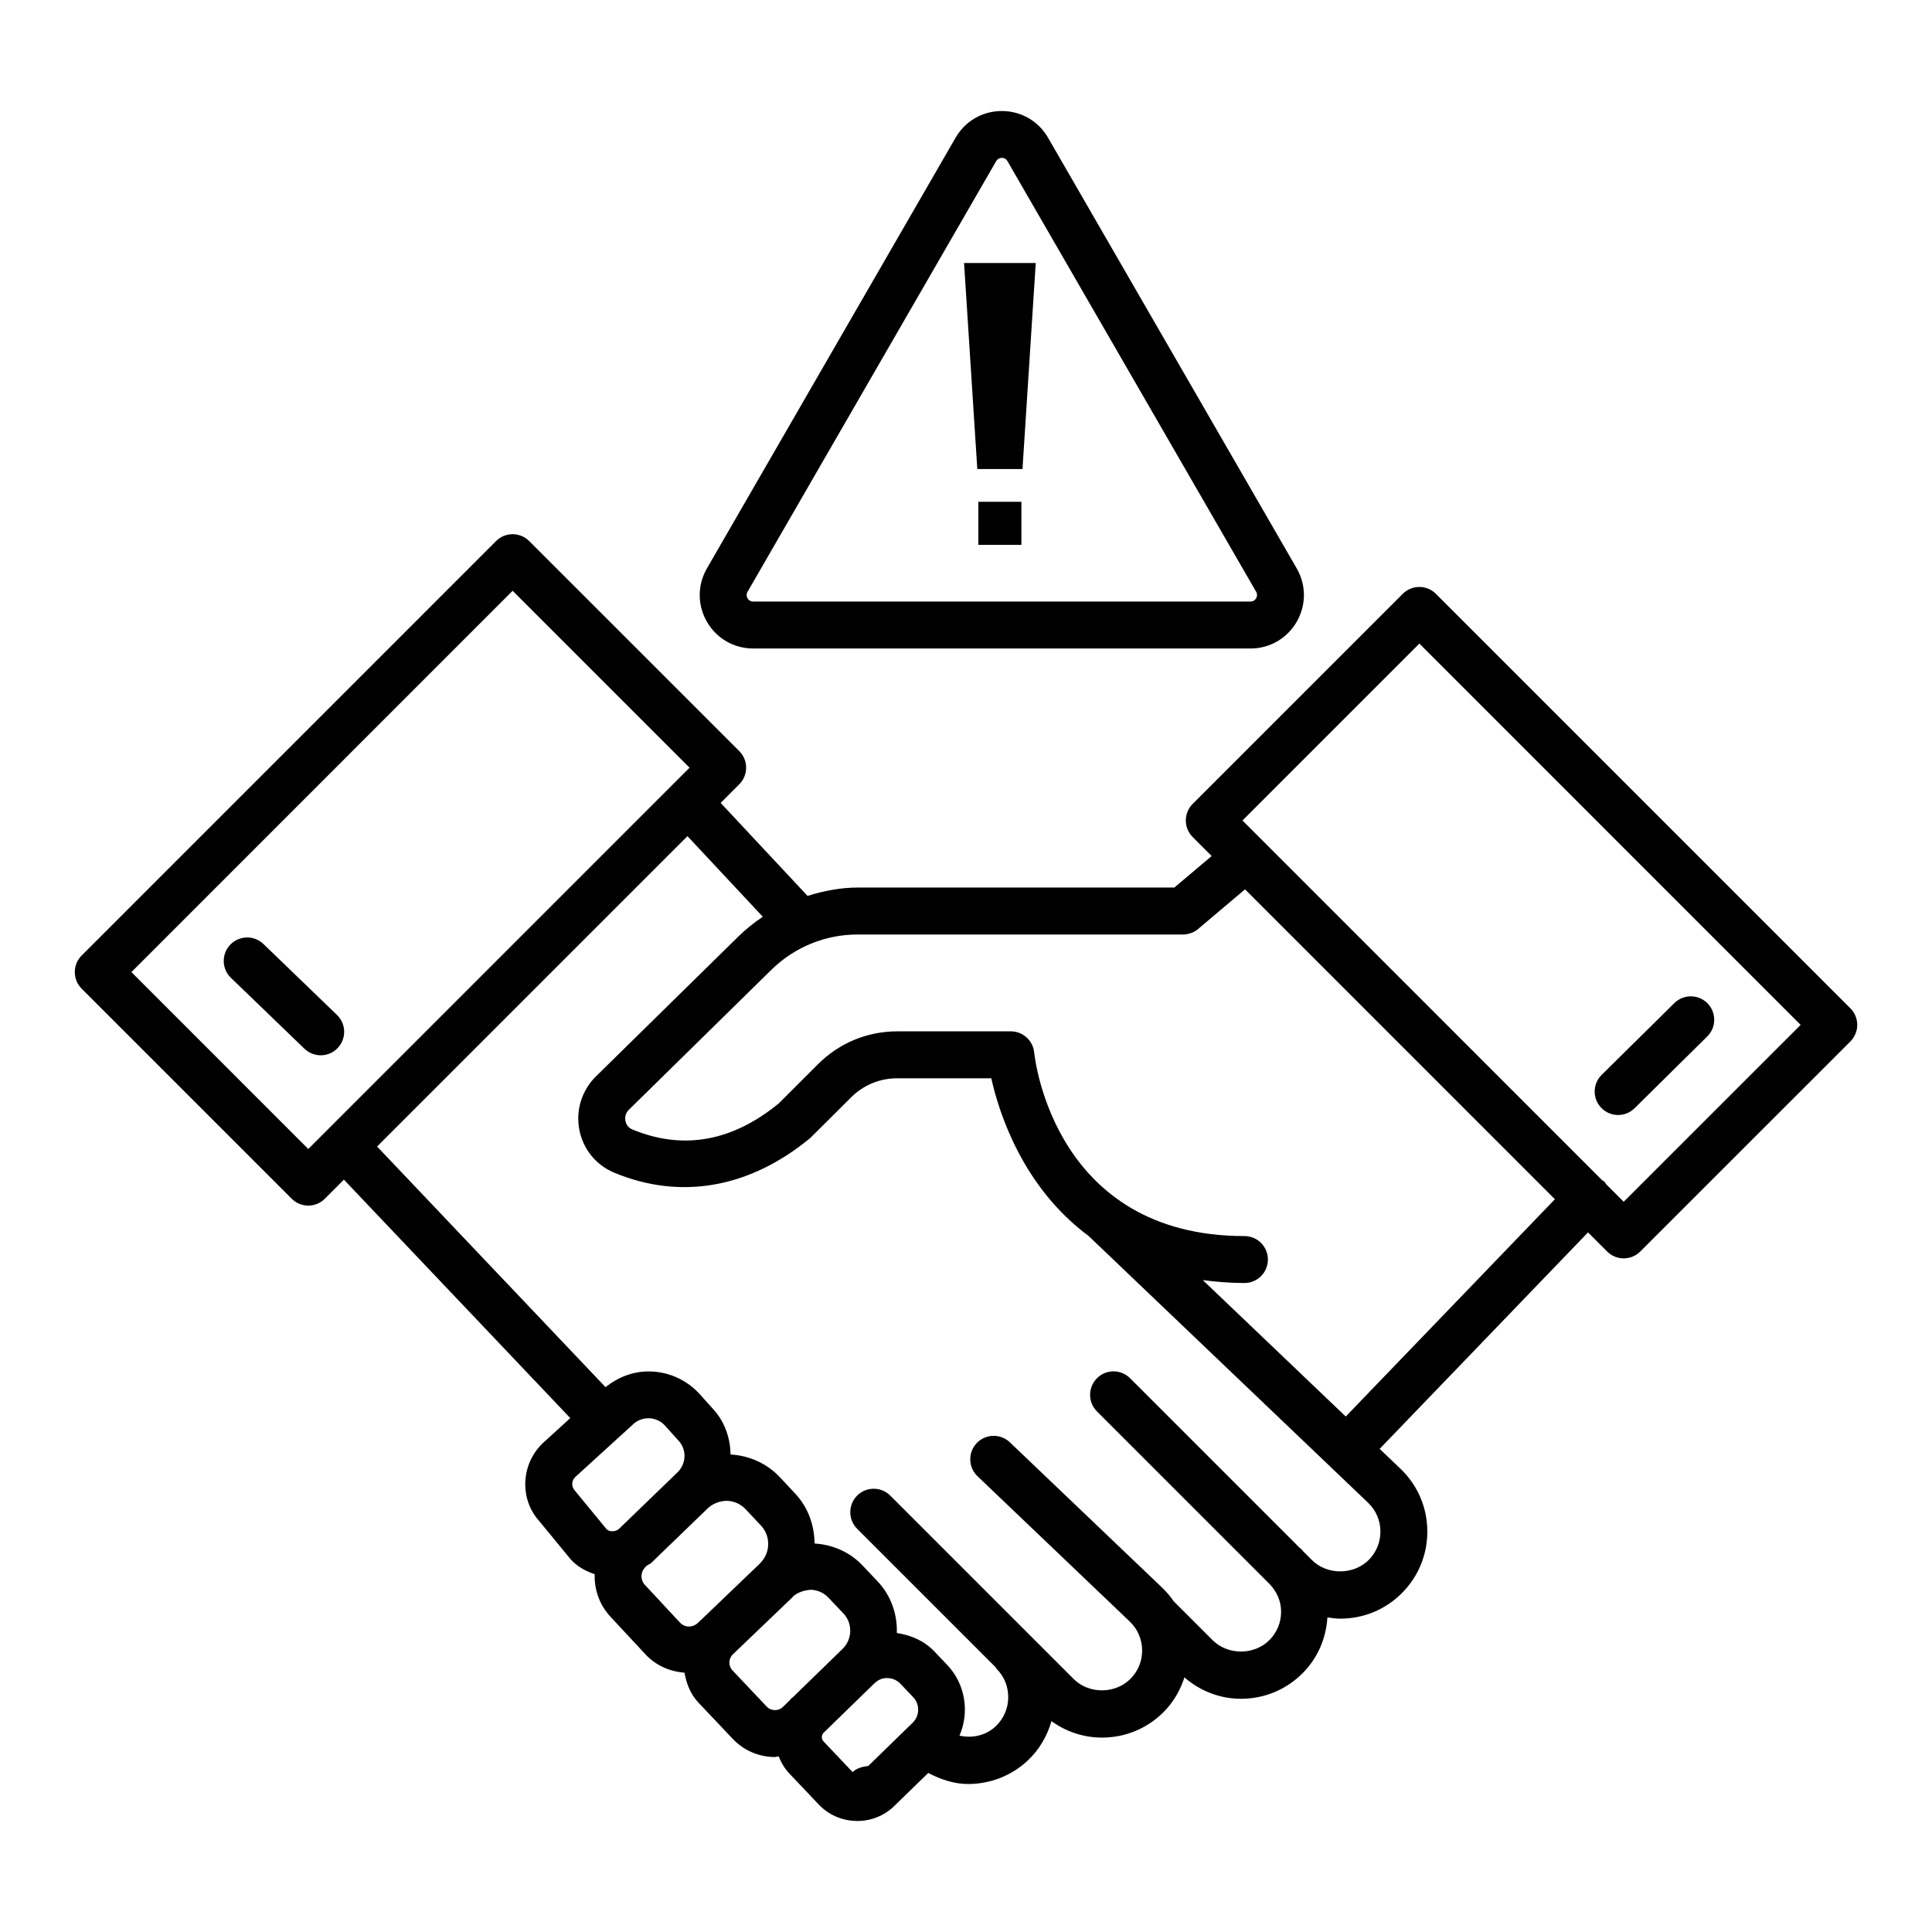
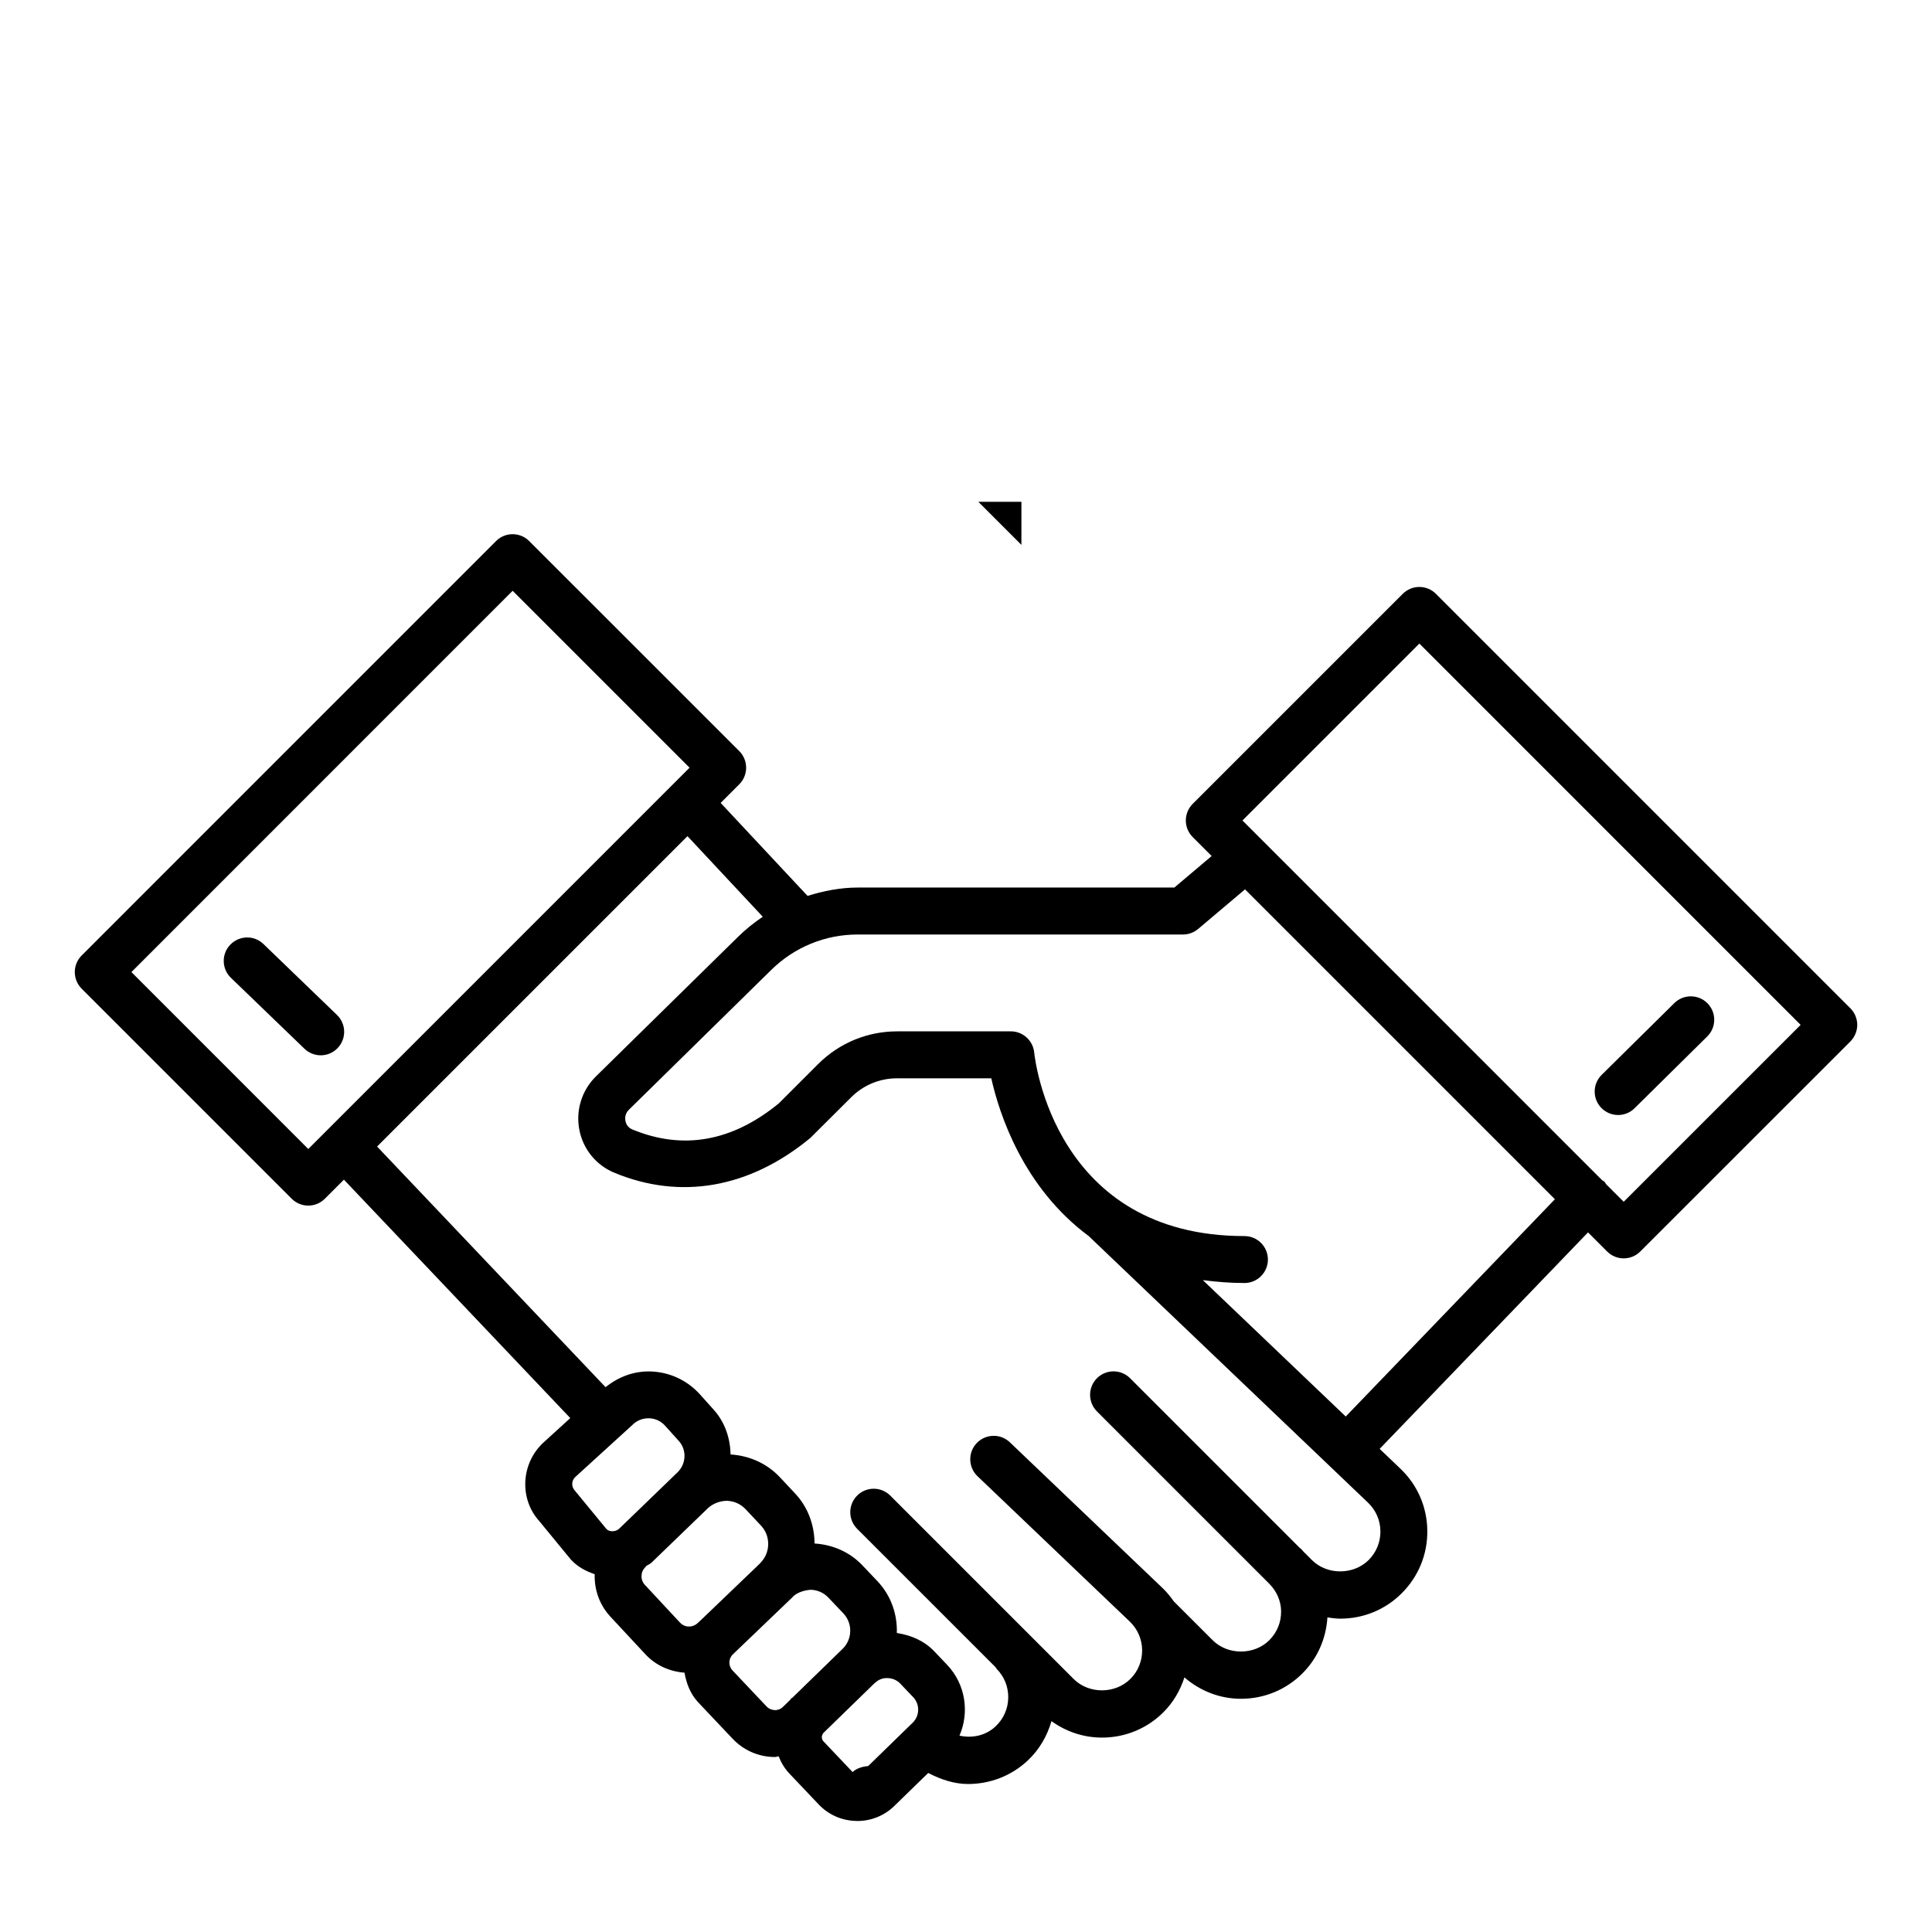
<svg xmlns="http://www.w3.org/2000/svg" fill="#000000" width="800px" height="800px" version="1.1" viewBox="144 144 512 512">
  <g>
    <path d="m634.36 411.2-109.83-109.83c-2.426-2.426-6.356-2.426-8.781 0l-55.672 55.664c-1.168 1.168-1.82 2.746-1.82 4.398s0.652 3.231 1.82 4.398l5.027 5.027-9.883 8.348-83.898 0.004c-4.602 0-9.035 0.887-13.316 2.211l-23.027-24.641 4.934-4.934c1.168-1.168 1.82-2.746 1.82-4.398 0-1.652-0.652-3.231-1.82-4.398l-55.672-55.664c-2.426-2.426-6.356-2.426-8.781 0l-109.82 109.83c-2.426 2.426-2.426 6.371 0 8.797l55.664 55.664c1.215 1.215 2.797 1.82 4.391 1.82s3.176-0.605 4.391-1.82l5.055-5.055 59.988 63.188-7.027 6.406c-6.066 5.519-6.535 14.953-1.234 20.84l8.371 10.191c1.738 1.934 3.973 3.121 6.359 3.938-0.141 4.039 1.246 8.125 4.203 11.293l9.258 9.949c2.711 2.918 6.383 4.543 10.336 4.852 0.508 2.875 1.555 5.672 3.703 7.938l9.039 9.555c2.867 3.035 6.742 4.762 10.914 4.856h0.34c0.332 0 0.625-0.164 0.957-0.188 0.641 1.645 1.566 3.211 2.844 4.57l7.727 8.145c2.609 2.777 6.144 4.336 9.949 4.414 0.105 0.016 0.211 0.016 0.32 0.016 3.688 0 7.168-1.41 9.82-3.988 0.008-0.008 0.008-0.012 0.012-0.02l8.969-8.723c3.336 1.734 6.879 2.93 10.559 2.93 5.719 0 11.43-2.094 15.836-6.25 3.062-2.883 5.133-6.484 6.262-10.414 3.887 2.801 8.508 4.363 13.395 4.363 6.156 0 11.953-2.394 16.305-6.75 2.617-2.617 4.43-5.785 5.539-9.203 4.18 3.613 9.398 5.668 14.984 5.668 6.164 0 11.961-2.394 16.305-6.75 4.008-4.008 6.246-9.227 6.606-14.816 1.125 0.168 2.25 0.332 3.406 0.332 6.164 0 11.961-2.394 16.305-6.75 4.43-4.43 6.832-10.312 6.758-16.578-0.066-6.266-2.602-12.102-7.137-16.426l-5.492-5.242 55.219-57.371 5.066 5.066c1.215 1.215 2.797 1.82 4.391 1.82s3.176-0.605 4.391-1.82l55.68-55.664c1.152-1.168 1.82-2.746 1.82-4.398s-0.668-3.231-1.82-4.398zm-408.66 37.297-46.875-46.883 101.03-101.05 46.883 46.883zm80.676 101.29c-0.461 0.062-1.23-0.105-1.707-0.637l-8.379-10.191c-0.926-1.031-0.84-2.625 0.184-3.551l15.336-13.984v-0.016c1.105-1 2.519-1.547 4.012-1.547h0.289c1.602 0.074 3.07 0.773 4.133 1.957l3.648 4.051c2.168 2.41 1.996 6.156-0.477 8.449l-0.285 0.273c-0.035 0.035-0.082 0.043-0.117 0.074-0.039 0.035-0.051 0.086-0.086 0.121l-14.836 14.332c-0.617 0.562-1.301 0.668-1.715 0.668zm23.25 23.645c-0.008 0.004-0.008 0.012-0.012 0.016l-0.68 0.652c-0.637 0.605-1.457 0.941-2.32 0.941-0.547 0.031-1.562-0.121-2.449-1.078l-9.273-9.965c-1.242-1.336-1.176-3.441 0.152-4.703 0.082-0.078 0.109-0.18 0.184-0.262 0.445-0.332 0.969-0.492 1.387-0.875l15.105-14.586c1.383-1.211 3.25-1.84 4.934-1.84 1.902 0.062 3.672 0.863 4.977 2.262l4.059 4.324c2.606 2.797 2.496 7.191-0.188 9.875-0.008 0.008-0.016 0.008-0.023 0.016-0.043 0.043-0.059 0.102-0.102 0.145l-15.723 15.074c-0.016 0-0.02 0-0.027 0.004zm24.406 20.438c-0.113 0.098-0.258 0.133-0.367 0.238s-0.145 0.254-0.254 0.367l-1.914 1.863c-0.75 0.742-1.621 0.863-2.117 0.863-0.348-0.016-1.418-0.105-2.215-0.957l-9.047-9.57c-1.137-1.199-1.094-3.125 0.105-4.262 0 0 0-0.004 0.004-0.004l15.781-15.117c0.051-0.051 0.066-0.121 0.117-0.172 1.293-1.195 3.086-1.684 4.719-1.816 1.789 0.047 3.449 0.773 4.688 2.078l3.965 4.172c2.504 2.641 2.418 6.84-0.176 9.387zm31.852 6.652-11.812 11.504c-1.57 0.137-3.094 0.598-4.121 1.59l-7.727-8.145c-0.582-0.625-0.539-1.551-0.027-2.207l13.512-13.148c0.031-0.031 0.074-0.039 0.105-0.066 0.926-0.895 2.086-1.426 3.434-1.336 1.289 0.031 2.488 0.562 3.375 1.5l3.391 3.562c1.797 1.895 1.742 4.91-0.129 6.746zm123.94-50.75c0.031 2.898-1.078 5.613-3.125 7.66-4.012 3.988-11.027 4.019-15.039-0.016l-2.309-2.309c-0.199-0.207-0.348-0.449-0.559-0.648-0.074-0.07-0.172-0.09-0.246-0.156l-45.059-45.059c-2.426-2.426-6.356-2.426-8.781 0-2.426 2.426-2.426 6.371 0 8.797l45.75 45.75c1.895 1.965 3.016 4.481 3.051 7.215 0.031 2.898-1.078 5.613-3.125 7.66-4.004 4.004-11.02 4.019-15.039-0.016l-10.285-10.277c-0.895-1.301-1.922-2.527-3.094-3.644l-40.332-38.496c-2.488-2.383-6.414-2.273-8.789 0.195-2.367 2.488-2.273 6.414 0.203 8.781l40.332 38.496c2.094 2.004 3.262 4.688 3.301 7.582 0.031 2.883-1.078 5.613-3.117 7.644-4.043 4.035-11.035 4.035-15.047 0l-48.582-48.582c-2.426-2.426-6.356-2.426-8.781 0-2.426 2.426-2.426 6.371 0 8.797l36.68 36.676c0.117 0.145 0.164 0.32 0.297 0.453 2.031 2.047 3.117 4.777 3.062 7.66-0.047 2.898-1.234 5.566-3.336 7.555-2.625 2.5-6.238 3.211-9.582 2.473 2.668-6.156 1.625-13.602-3.258-18.75l-3.391-3.562c-2.66-2.809-6.188-4.32-9.957-4.891 0.16-4.945-1.523-9.934-5.164-13.762l-3.965-4.172c-3.348-3.531-7.844-5.477-12.672-5.781-0.035-4.742-1.648-9.496-5.109-13.207l-4.059-4.336c-3.438-3.672-8.082-5.738-13.086-6.051-0.094-4.258-1.453-8.516-4.5-11.891l-3.648-4.066c-3.305-3.656-7.832-5.793-12.762-6.035-4.578-0.207-8.746 1.375-12.223 4.156l-60.547-63.773 82.254-82.254 19.957 21.359c-2.277 1.539-4.457 3.262-6.457 5.227l-37.746 37.07c-3.762 3.699-5.414 8.996-4.406 14.18 0.992 5.125 4.445 9.359 9.23 11.344 17.504 7.281 35.812 4.156 51.973-9.191l10.859-10.812c3.254-3.231 7.57-5.004 12.148-5.004h24.957c2.129 9.516 8.484 28.988 25.855 41.832 0.008 0.008 0.012 0.02 0.02 0.031l63.91 61c0.008 0.008 0.008 0.012 0.012 0.02 0.008 0.008 0.016 0.008 0.02 0.012l9.996 9.543c2.106 1.992 3.281 4.691 3.309 7.574zm-9.188-30.379-37.875-36.148c3.488 0.449 7.113 0.766 11.035 0.766 3.43 0 6.211-2.789 6.211-6.219 0-3.43-2.781-6.219-6.211-6.219-50.195 0-55.512-46.656-55.719-48.641-0.32-3.172-2.996-5.613-6.18-5.613h-30.145c-7.887 0-15.32 3.078-20.914 8.645l-10.418 10.418c-12.359 10.148-25.434 12.496-38.883 6.918-1.289-0.547-1.676-1.637-1.789-2.246-0.105-0.516-0.219-1.852 0.91-2.957l37.746-37.07c6.156-6.051 14.297-9.375 22.934-9.375h86.176c1.473 0 2.891-0.531 4.012-1.473l12.418-10.492 82.121 82.125zm73.66-56.91-4.652-4.652c-0.176-0.223-0.266-0.484-0.477-0.688-0.176-0.168-0.402-0.234-0.59-0.379l-95.312-95.328 46.883-46.883 101.04 101.05z" />
    <path d="m213.82 394.18c-2.473-2.394-6.394-2.305-8.789 0.168-2.383 2.473-2.305 6.402 0.16 8.781l19.488 18.793c1.207 1.152 2.762 1.746 4.316 1.746 1.629 0 3.254-0.637 4.473-1.91 2.383-2.473 2.305-6.402-0.16-8.781z" />
    <path d="m572.82 439.49c1.578 0 3.156-0.605 4.367-1.805l19.254-19.02c2.441-2.41 2.465-6.34 0.055-8.781-2.41-2.441-6.356-2.457-8.789-0.047l-19.254 19.02c-2.441 2.41-2.465 6.34-0.055 8.781 1.215 1.23 2.82 1.852 4.422 1.852z" />
-     <path d="m343.61 315.86h131.77c5.113 0 9.691-2.652 12.254-7.066 1.281-2.215 1.918-4.656 1.918-7.082 0-2.441-0.637-4.867-1.918-7.098l-65.875-114.09c-2.555-4.445-7.137-7.098-12.254-7.098h-0.008c-0.281 0-0.562 0-0.836 0.016-4.785 0.273-9.008 2.883-11.43 7.066l-65.887 114.12c-1.273 2.215-1.918 4.641-1.91 7.082 0 2.426 0.637 4.867 1.918 7.082 2.562 4.414 7.144 7.066 12.254 7.066zm-1.5-15.031 65.879-114.11h0.008c0.418-0.727 1.047-0.879 1.5-0.879s1.086 0.152 1.5 0.879l65.883 114.09c0.184 0.32 0.25 0.621 0.25 0.879 0 0.348-0.121 0.652-0.25 0.879-0.227 0.379-0.668 0.848-1.492 0.848h-131.78c-0.828 0-1.266-0.469-1.492-0.848-0.137-0.227-0.25-0.531-0.25-0.879 0-0.273 0.066-0.562 0.242-0.867z" />
-     <path d="m414.97 268.3 3.512-54.594h-18.996l3.508 54.594z" />
-     <path d="m403.27 276.98h11.414v11.414h-11.414z" />
+     <path d="m403.27 276.98h11.414v11.414z" />
  </g>
</svg>